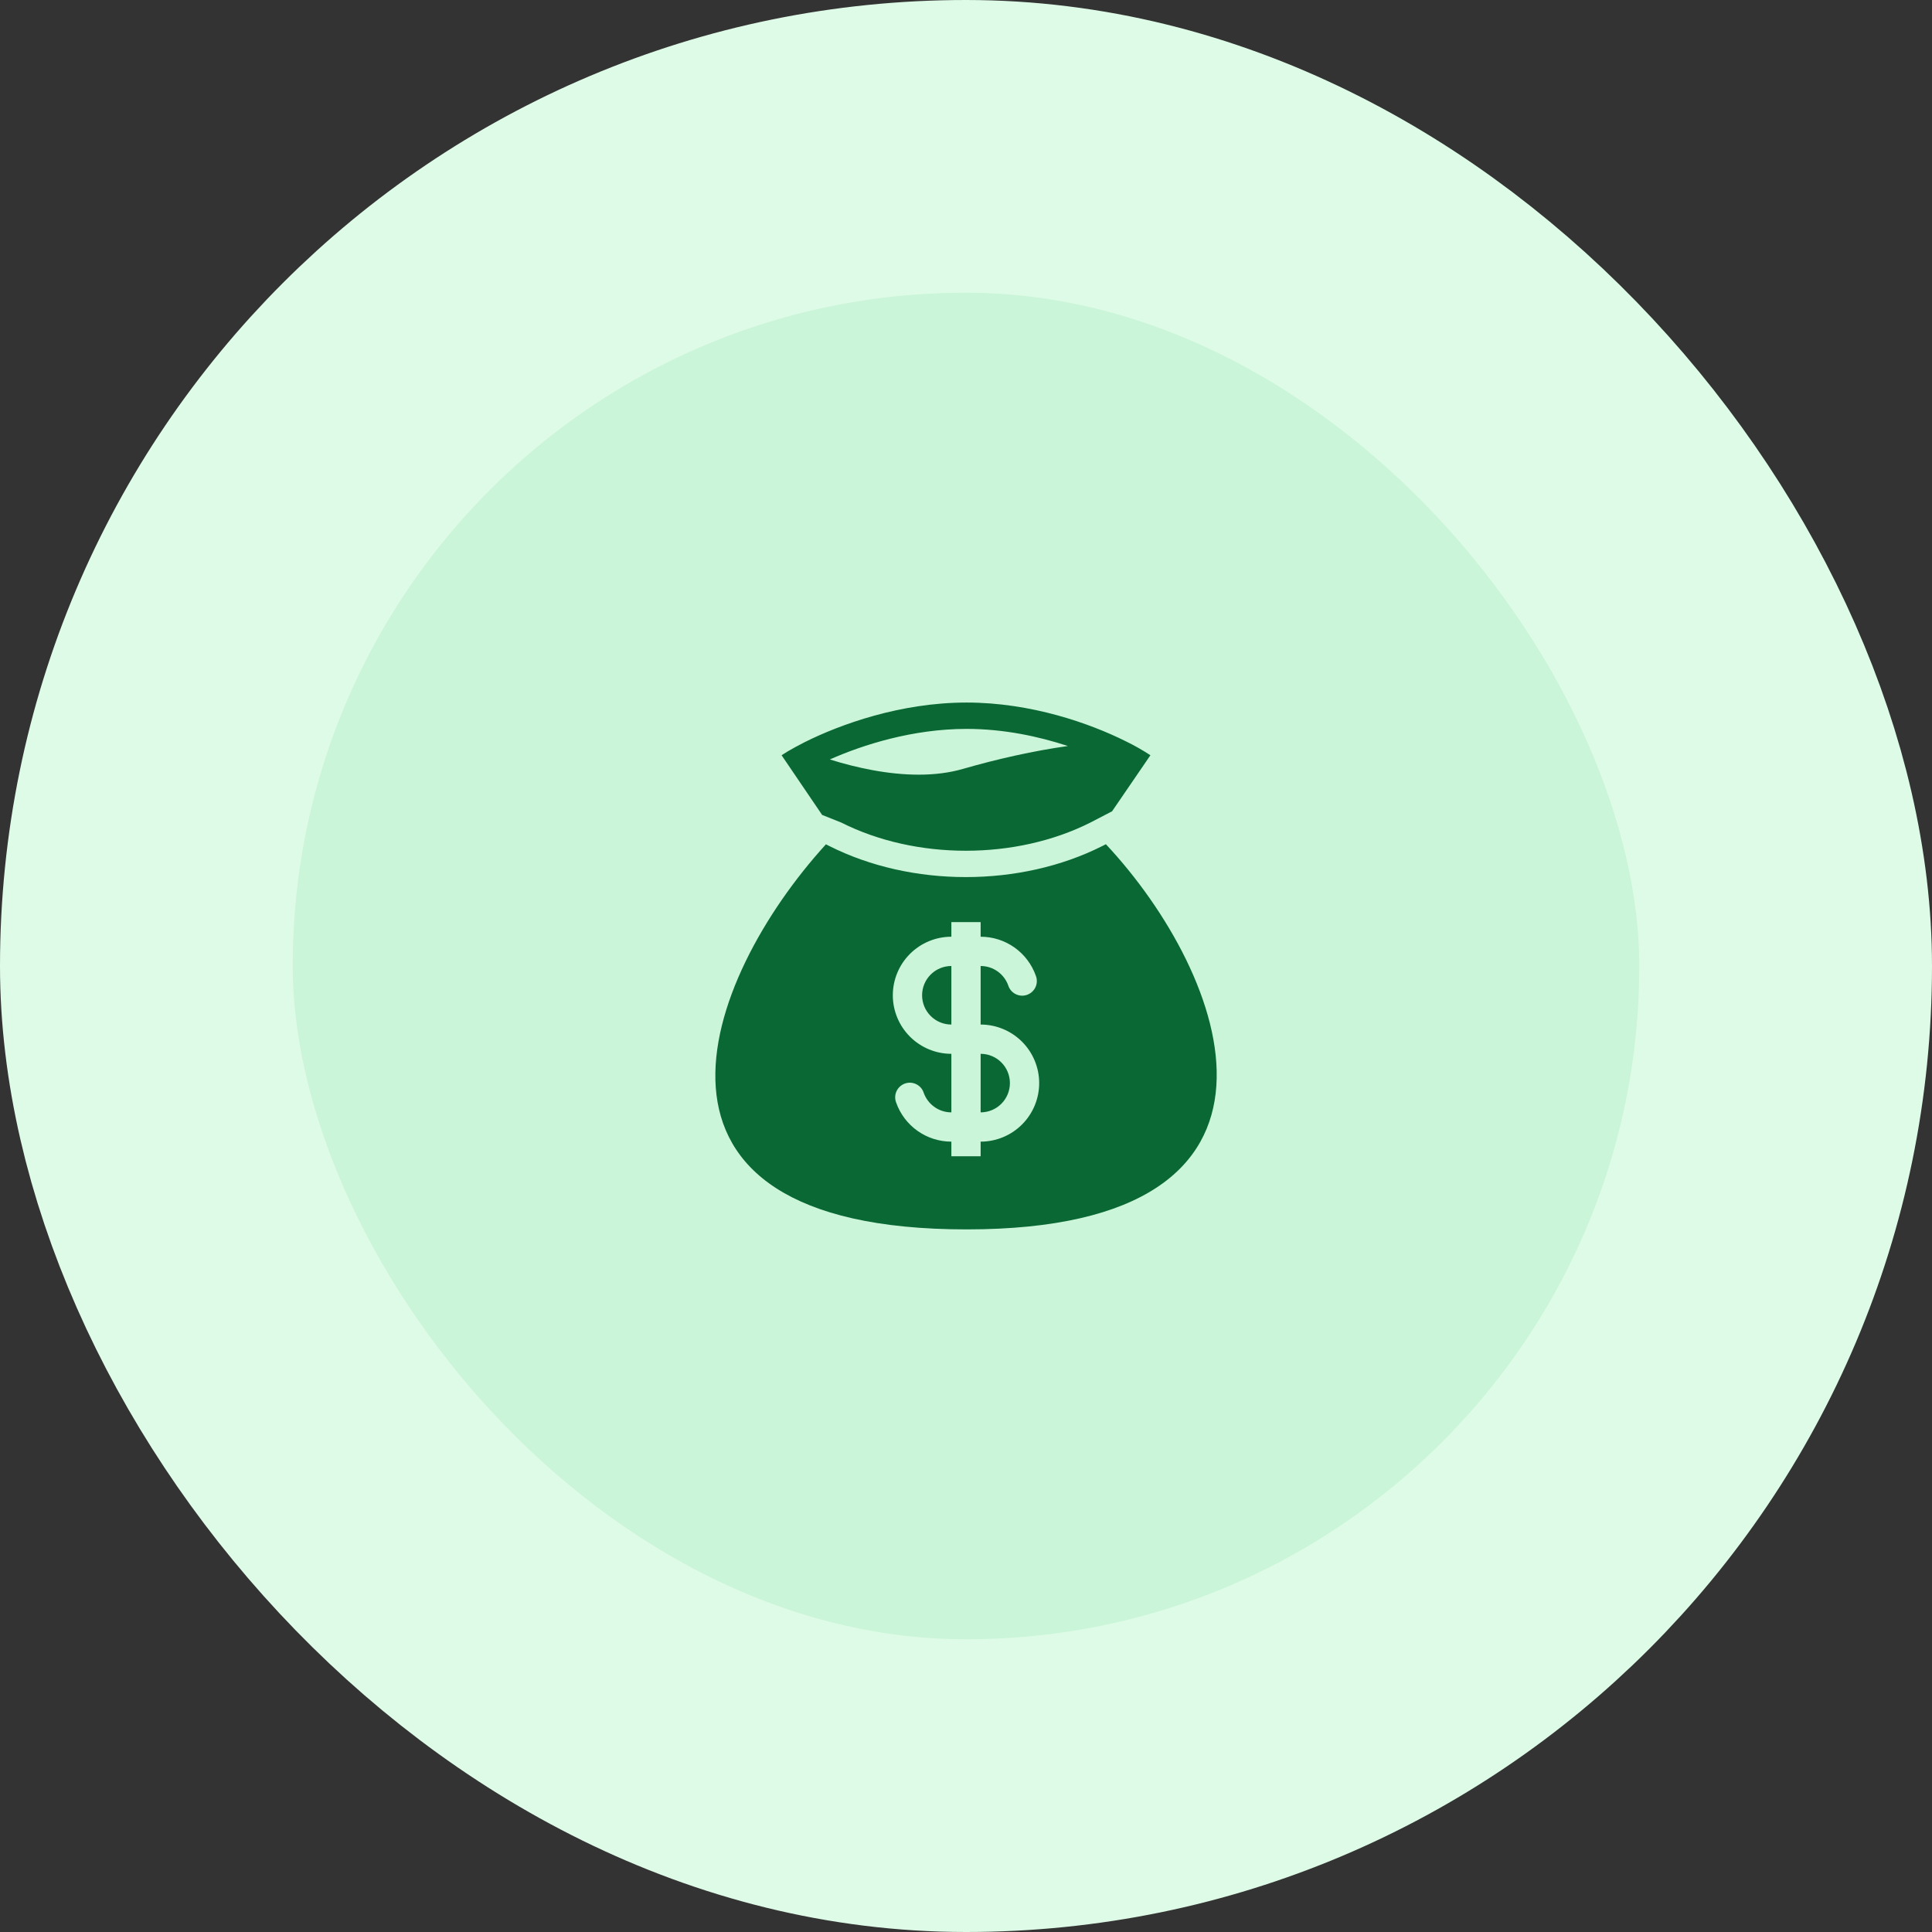
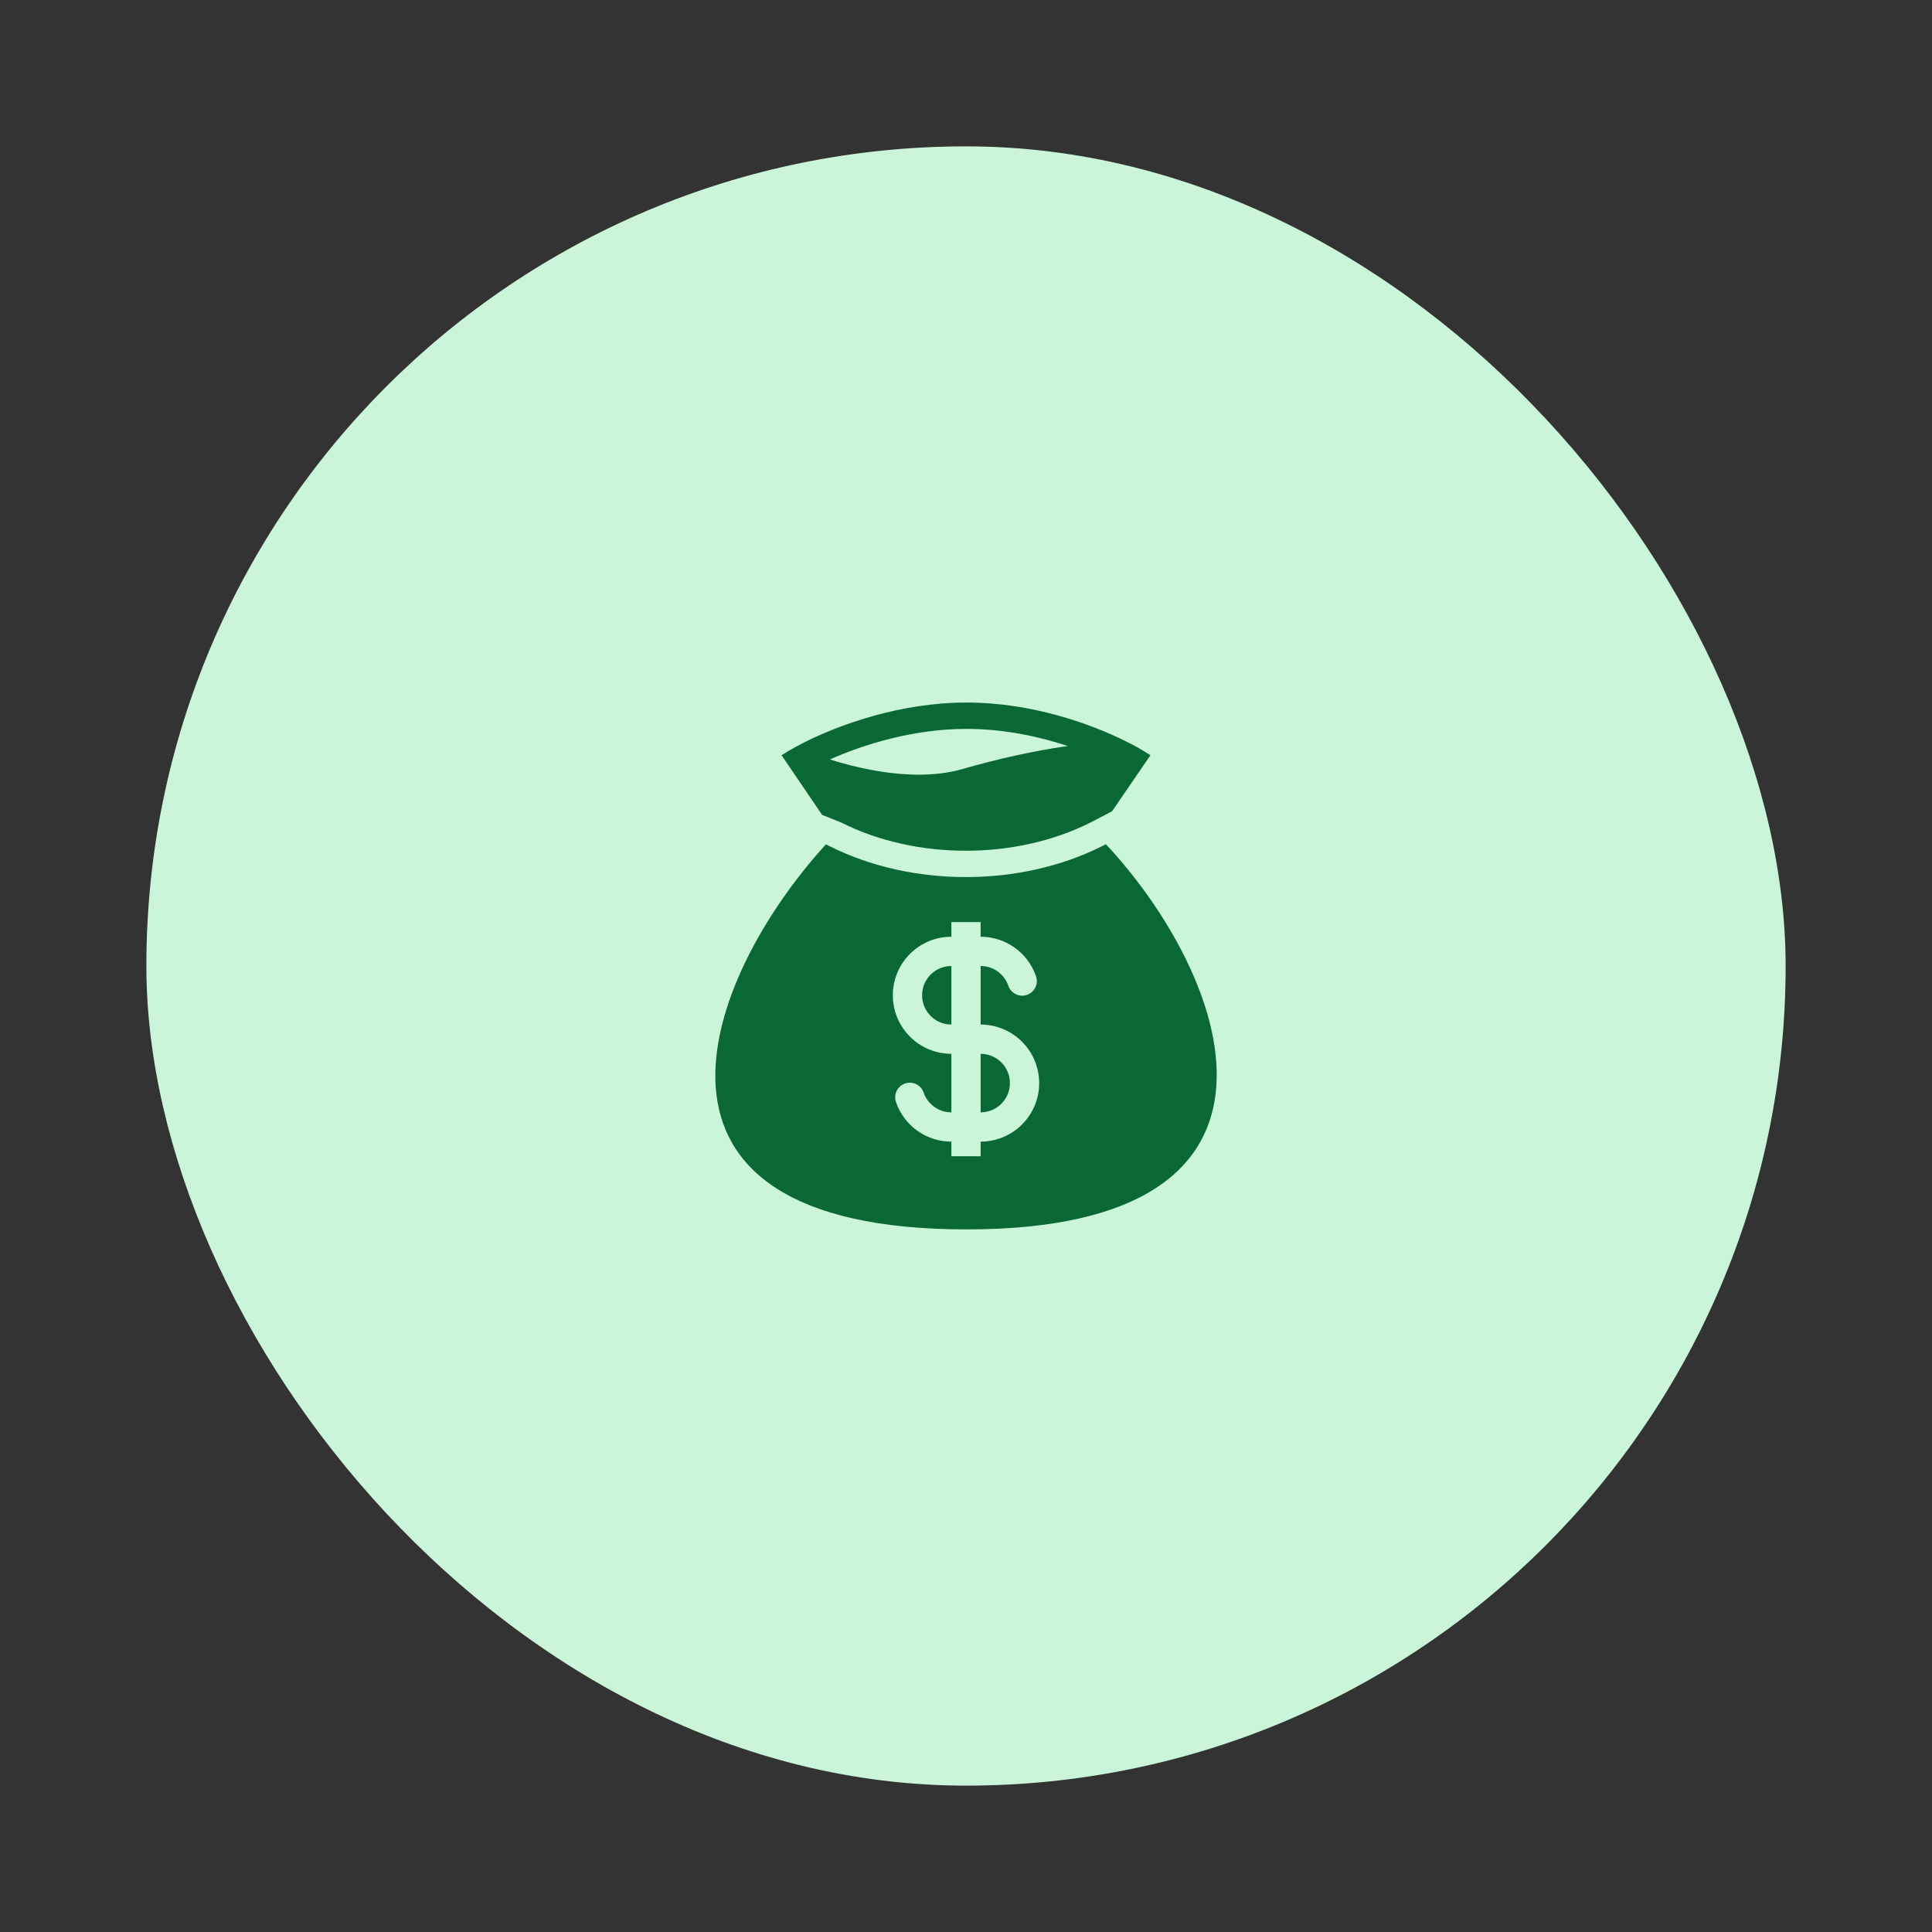
<svg xmlns="http://www.w3.org/2000/svg" width="66" height="66" viewBox="0 0 66 66" fill="none">
  <rect x="0" y="0" width="66" height="66" fill="#333333" stroke="none" />
  <rect x="5" y="5" width="56" height="56" rx="28" fill="#CAF5D8" />
-   <rect x="5" y="5" width="56" height="56" rx="28" stroke="#DEFBE7" stroke-width="10" />
  <path fill-rule="evenodd" clip-rule="evenodd" d="M33.02 24C30.761 24 28.703 24.746 27.486 25.355C27.376 25.41 27.273 25.465 27.178 25.517C26.989 25.619 26.828 25.715 26.7 25.8L28.085 27.839L28.737 28.099C31.285 29.384 34.702 29.384 37.251 28.099L37.99 27.715L39.3 25.8C39.029 25.623 38.747 25.463 38.456 25.322C37.244 24.718 35.236 24 33.02 24M29.799 26.308C29.308 26.216 28.824 26.095 28.349 25.944C29.489 25.438 31.189 24.9 33.02 24.9C34.288 24.9 35.488 25.158 36.48 25.485C35.318 25.648 34.077 25.926 32.895 26.267C31.965 26.537 30.878 26.508 29.799 26.308ZM37.779 28.84L37.656 28.902C34.853 30.316 31.135 30.316 28.332 28.902L28.215 28.843C24.004 33.464 20.789 41.998 33.02 41.998C45.25 41.998 41.957 33.305 37.779 28.84ZM32.5 33C32.235 33 31.98 33.105 31.793 33.293C31.605 33.48 31.5 33.735 31.5 34C31.5 34.265 31.605 34.52 31.793 34.707C31.98 34.895 32.235 35 32.5 35V33ZM33.5 32V31.5H32.5V32C31.97 32 31.461 32.211 31.086 32.586C30.711 32.961 30.5 33.47 30.5 34C30.5 34.53 30.711 35.039 31.086 35.414C31.461 35.789 31.97 36 32.5 36V38C32.065 38 31.695 37.722 31.556 37.334C31.536 37.27 31.503 37.211 31.459 37.16C31.416 37.11 31.362 37.068 31.302 37.039C31.243 37.009 31.177 36.992 31.111 36.987C31.044 36.983 30.977 36.993 30.914 37.015C30.851 37.038 30.793 37.072 30.744 37.117C30.694 37.162 30.654 37.217 30.626 37.278C30.598 37.338 30.583 37.404 30.581 37.471C30.579 37.538 30.59 37.604 30.614 37.666C30.752 38.056 31.007 38.394 31.345 38.633C31.683 38.872 32.086 39 32.5 39V39.5H33.5V39C34.03 39 34.539 38.789 34.914 38.414C35.289 38.039 35.5 37.53 35.5 37C35.5 36.47 35.289 35.961 34.914 35.586C34.539 35.211 34.03 35 33.5 35V33C33.935 33 34.306 33.278 34.444 33.666C34.464 33.73 34.497 33.789 34.541 33.84C34.584 33.89 34.638 33.932 34.697 33.961C34.757 33.991 34.823 34.008 34.889 34.013C34.956 34.017 35.023 34.007 35.086 33.985C35.149 33.962 35.207 33.928 35.256 33.883C35.306 33.838 35.346 33.783 35.374 33.722C35.402 33.662 35.417 33.596 35.419 33.529C35.421 33.462 35.41 33.396 35.386 33.334C35.248 32.944 34.993 32.606 34.655 32.367C34.317 32.128 33.914 32 33.5 32ZM33.5 36V38C33.765 38 34.02 37.895 34.207 37.707C34.395 37.52 34.5 37.265 34.5 37C34.5 36.735 34.395 36.48 34.207 36.293C34.02 36.105 33.765 36 33.5 36Z" fill="#0A6834" />
</svg>